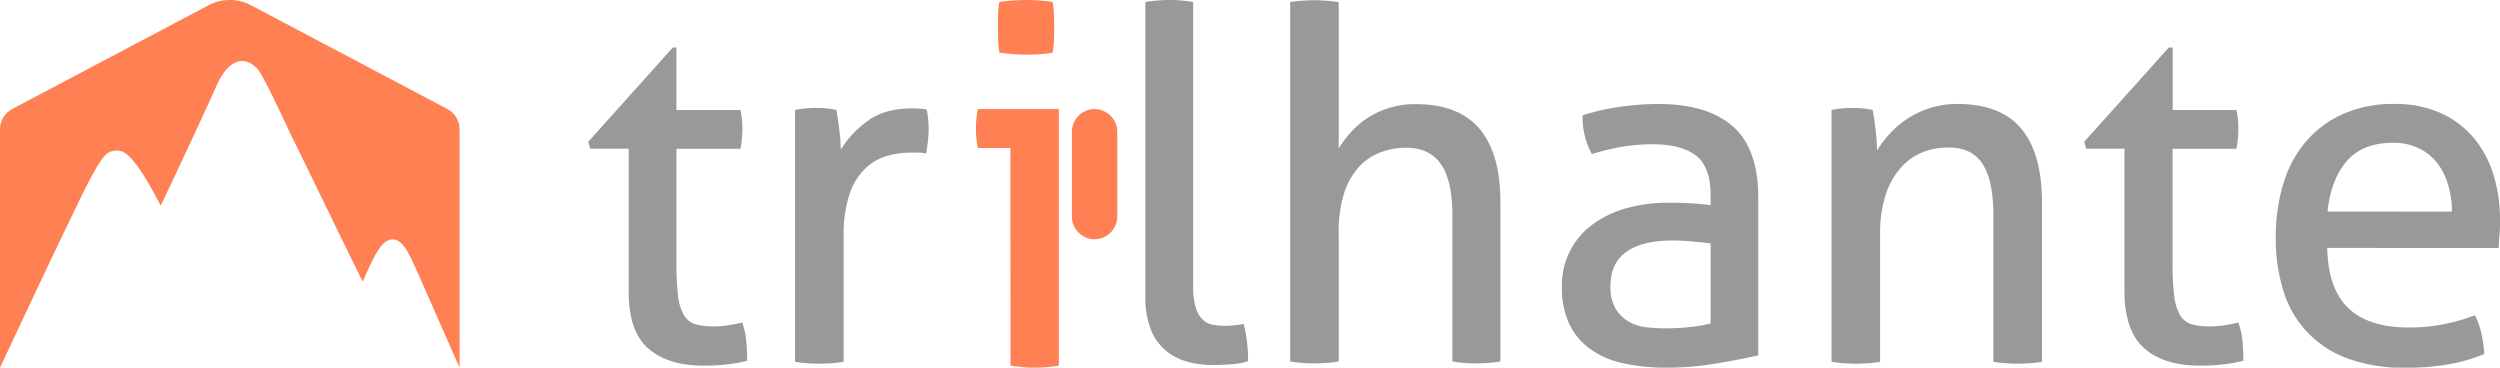
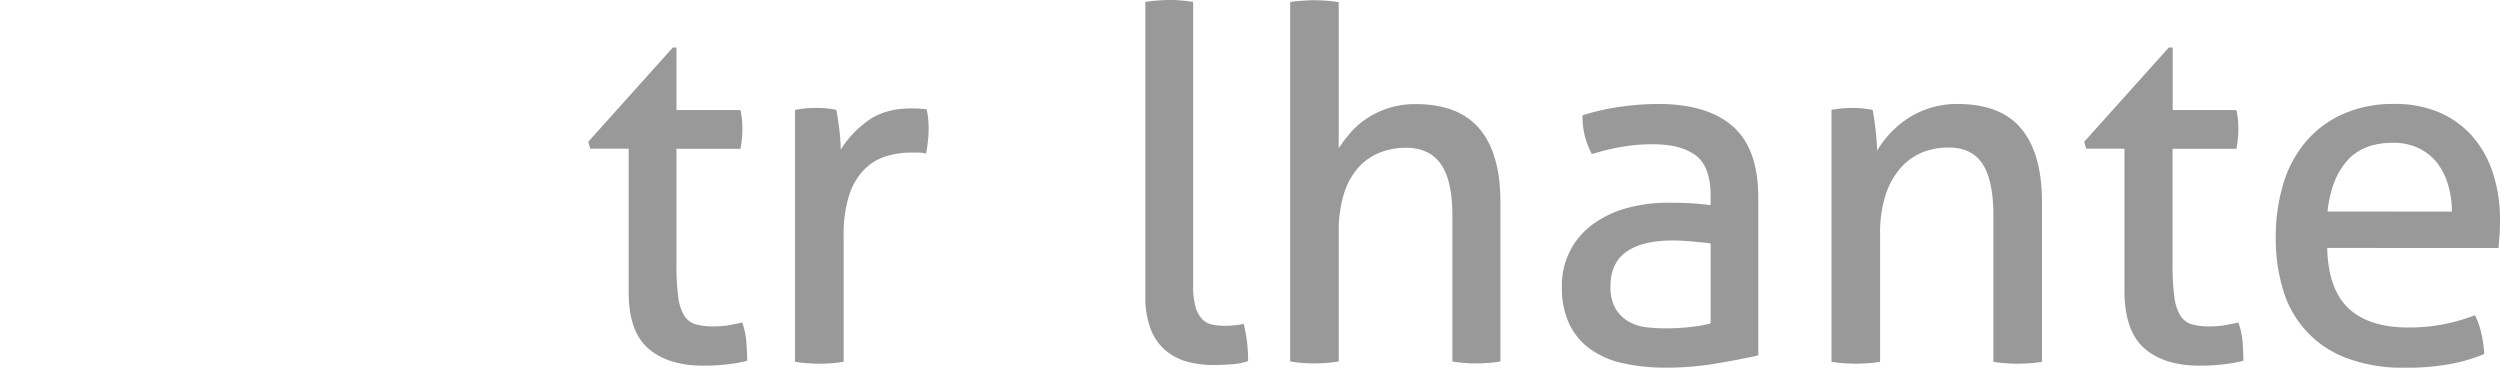
<svg xmlns="http://www.w3.org/2000/svg" viewBox="0 0 680 100">
  <defs>
    <style>
            .montanha{fill:#ff8052}.trilheiro{fill:#ff8052}.tipografia{fill:#999}
        </style>
  </defs>
-   <path class="trilheiro" d="M274.82 40.27H266a16.25 16.25 0 0 1-.4-2.52 26.59 26.59 0 0 1-.14-2.79 26.86 26.86 0 0 1 .14-2.79 15.92 15.92 0 0 1 .4-2.51h22v69.79c-1 .18-2.1.31-3.32.41s-2.33.13-3.32.13-2 0-3.18-.13-2.32-.23-3.32-.41zm-3-26a28.39 28.39 0 0 1-.34-3.53c0-1.27-.06-2.4-.06-3.4s0-2.13.06-3.4a25 25 0 0 1 .34-3.41c1.18-.18 2.44-.31 3.79-.4s2.55-.13 3.55-.13 2.16.05 3.52.14 2.57.22 3.65.4a25 25 0 0 1 .34 3.46c.05 1.27.07 2.4.07 3.4s0 2.13-.07 3.4a28.39 28.39 0 0 1-.34 3.53 34.64 34.64 0 0 1-3.59.41c-1.3.09-2.46.14-3.45.14s-2.3-.05-3.66-.14-2.63-.27-3.79-.46zm25.9 15.4a6.21 6.21 0 0 1 6.18 6.2v23a6.22 6.22 0 0 1-6.18 6.21 6.21 6.21 0 0 1-6.17-6.21v-23a6.21 6.21 0 0 1 6.17-6.2z" />
  <path class="tipografia" d="M171 40.44h-10.46l-.54-1.87 23-25.64h1v17h17.4a22.49 22.49 0 0 1 .53 5.07 28 28 0 0 1-.14 2.81c-.08.89-.22 1.78-.39 2.67H184v31.21a67.88 67.88 0 0 0 .46 8.94 13.35 13.35 0 0 0 1.61 5.15 5.45 5.45 0 0 0 3.06 2.4 16.82 16.82 0 0 0 4.88.6 26.24 26.24 0 0 0 4.27-.33c1.34-.23 2.54-.47 3.61-.74a21 21 0 0 1 1.13 5.48c.14 1.87.21 3.51.21 4.94a42.27 42.27 0 0 1-5.61 1 56.36 56.36 0 0 1-6.28.33q-9.62 0-15-4.67T171 79.3V40.44zm45.27-10.55c1-.18 1.91-.32 2.8-.4a27.76 27.76 0 0 1 2.8-.14c1 0 2 0 2.94.14a19.33 19.33 0 0 1 2.67.4q.4 2 .8 5.27a46.16 46.16 0 0 1 .4 5.54 27.71 27.71 0 0 1 7.42-7.88q4.6-3.33 11.81-3.33c.71 0 1.45 0 2.2.06s1.41.11 1.94.2a21.43 21.43 0 0 1 .4 2.54 27.91 27.91 0 0 1 .14 2.8 29.87 29.87 0 0 1-.2 3.34 72.7 72.7 0 0 1-.47 3.34 9 9 0 0 0-2.21-.27h-1.8a23.32 23.32 0 0 0-6.88 1 14.15 14.15 0 0 0-5.87 3.54A17.46 17.46 0 0 0 231 53a35.23 35.23 0 0 0-1.53 11.35V98.4a31.34 31.34 0 0 1-3.28.4c-1.2.08-2.29.13-3.27.13s-2.07-.05-3.27-.13-2.34-.22-3.4-.4V29.89zM311.48.55a30.59 30.59 0 0 1 3.26-.4C315.94.06 317 0 318 0s2.07 0 3.27.13a31.13 31.13 0 0 1 3.27.4v77.14a20.24 20.24 0 0 0 .67 5.87 7.75 7.75 0 0 0 1.8 3.27 5.22 5.22 0 0 0 2.66 1.47 15.63 15.63 0 0 0 3.27.33c.8 0 1.72 0 2.74-.13a16.86 16.86 0 0 0 2.6-.4 40.63 40.63 0 0 1 1.2 10.14 17.54 17.54 0 0 1-4.54.86c-1.77.14-3.42.2-4.93.2a26.29 26.29 0 0 1-7.2-.93 15.35 15.35 0 0 1-5.81-3.07 14.35 14.35 0 0 1-4-5.73 23.83 23.83 0 0 1-1.46-8.94V.55zm39.45 0A31.13 31.13 0 0 1 354.2.2c1.2-.09 2.29-.14 3.26-.14s2.09.05 3.33.14a31 31 0 0 1 3.34.4v39.72a39.22 39.22 0 0 1 3-4 22.44 22.44 0 0 1 4.39-3.93 23.6 23.6 0 0 1 13.53-4.07q11.73 0 17.4 6.74T408.11 55v43.31a31.13 31.13 0 0 1-3.27.4c-1.19.09-2.28.13-3.26.13s-2.07 0-3.27-.13a30.92 30.92 0 0 1-3.26-.4V58.58q0-9.46-3.13-13.93t-9.53-4.46a19.42 19.42 0 0 0-6.93 1.26 15.42 15.42 0 0 0-5.87 4 19.33 19.33 0 0 0-4 7.13 34.25 34.25 0 0 0-1.46 10.67v35.06a31 31 0 0 1-3.34.4c-1.24.09-2.35.13-3.33.13s-1.95 0-3.2-.13a31.08 31.08 0 0 1-3.33-.4V.6zm114.36 65.66c-1.33-.18-3-.35-5.07-.53s-3.79-.27-5.21-.27q-8.28 0-12.62 3.07t-4.34 9.35a11.51 11.51 0 0 0 1.47 6.28 10.13 10.13 0 0 0 3.67 3.47 12.75 12.75 0 0 0 4.88 1.47 50.37 50.37 0 0 0 5.07.26 63.11 63.11 0 0 0 6.34-.33 37.34 37.34 0 0 0 5.81-1V66.21zm0-12.95q0-7.89-4-10.95t-11.62-3.07a49.32 49.32 0 0 0-8.75.73 65.23 65.23 0 0 0-7.92 1.94 20.84 20.84 0 0 1-2.54-10.55 62.26 62.26 0 0 1 10-2.28 73.5 73.5 0 0 1 10.55-.8q13.35 0 20.3 6.08t6.94 19.43v42.87q-4.67 1.07-11.35 2.2a80.76 80.76 0 0 1-13.63 1.14 53.31 53.31 0 0 1-11.81-1.2 24.14 24.14 0 0 1-8.95-3.88 17.87 17.87 0 0 1-5.67-6.81 22.76 22.76 0 0 1-2-10 20.43 20.43 0 0 1 8.68-17.3 28.2 28.2 0 0 1 9.22-4.27 41.68 41.68 0 0 1 10.94-1.4c2.85 0 5.19.06 7 .2s3.36.29 4.6.47v-2.55zm32.85-23.37c1-.18 1.94-.32 2.87-.4s1.89-.14 2.87-.14a26 26 0 0 1 2.74.14c.84.08 1.76.22 2.74.4.26 1.33.53 3.14.79 5.4a50 50 0 0 1 .41 5.68 27.37 27.37 0 0 1 3.4-4.54 26.33 26.33 0 0 1 4.74-4.07 24.78 24.78 0 0 1 6.14-2.94 24.29 24.29 0 0 1 7.61-1.14q11.76 0 17.36 6.75t5.61 20V98.4a31.08 31.08 0 0 1-3.33.4c-1.25.08-2.37.13-3.34.13s-2.07-.05-3.28-.13a31.13 31.13 0 0 1-3.27-.4V58.6q0-9.48-2.94-14t-9.34-4.47a18.92 18.92 0 0 0-7.08 1.33 15.89 15.89 0 0 0-5.84 4.19 20.69 20.69 0 0 0-4.08 7.27 33.43 33.43 0 0 0-1.53 10.75V98.4a31.13 31.13 0 0 1-3.27.4c-1.2.08-2.3.13-3.28.13s-2.08-.05-3.33-.13a31 31 0 0 1-3.34-.4V29.89zm79.71 10.55h-10.41l-.54-1.87 23-25.64h1.07v17h17.33a22.49 22.49 0 0 1 .53 5.07 28 28 0 0 1-.13 2.81c-.09.89-.22 1.78-.4 2.67h-17.36v31.21a65.91 65.91 0 0 0 .47 8.94 13.2 13.2 0 0 0 1.6 5.15 5.47 5.47 0 0 0 3.07 2.4 16.75 16.75 0 0 0 4.87.6 26.36 26.36 0 0 0 4.28-.33c1.33-.23 2.53-.47 3.6-.74a21.06 21.06 0 0 1 1.17 5.48c.13 1.87.2 3.51.2 4.94a42 42 0 0 1-5.61 1 56.36 56.36 0 0 1-6.28.33q-9.62 0-15-4.67t-5.46-15.49V40.44zm55.15 27q.27 11.22 5.81 16.43t16.36 5.21a49 49 0 0 0 18-3.34 19.84 19.84 0 0 1 1.74 4.87 32.35 32.35 0 0 1 .8 5.68 44.44 44.44 0 0 1-9.68 2.8 66.51 66.51 0 0 1-11.68.94 44 44 0 0 1-16-2.61A28.13 28.13 0 0 1 621 78.83a47.82 47.82 0 0 1-2-14.22 50.34 50.34 0 0 1 1.94-14.22 32 32 0 0 1 5.94-11.49 28.64 28.64 0 0 1 10.08-7.74 33.22 33.22 0 0 1 14.35-2.88 29.88 29.88 0 0 1 12.42 2.41 25.25 25.25 0 0 1 8.95 6.61 28.6 28.6 0 0 1 5.47 10A40.91 40.91 0 0 1 680 59.93c0 1.25 0 2.56-.13 4s-.18 2.55-.27 3.53zm33.92-9.88a25.09 25.09 0 0 0-1-7.14 18 18 0 0 0-2.93-6 14.28 14.28 0 0 0-4.99-4.05 15.61 15.61 0 0 0-7.15-1.53c-5.42 0-9.59 1.64-12.48 4.94s-4.66 7.87-5.28 13.75z" />
-   <path class="montanha" d="M125 100l-12-27.22c-1.55-3-3.91-10-8.28-6.89-2.13 1.52-4.61 7.44-6 10.57a.07.07 0 0 1-.13 0c-1.33-2.56-16.84-34.51-18.85-38.57-1.48-3-8-17.26-9.67-19.08-3.21-3.61-6.86-2.58-9.57 1.52a18.27 18.27 0 0 0-1.5 2.72c-.89 2.06-4 9.06-15.25 32.83-.11.26-6.19-12.79-10.36-14.62a4.85 4.85 0 0 0-3.95.27c-2.5 1.36-7.62 12.57-9.22 15.85C14.79 68.43.41 99.16 0 100V35.21a6.31 6.31 0 0 1 3.35-5.58L56.7 1.44a12.4 12.4 0 0 1 11.6 0l53.35 28.19a6.31 6.31 0 0 1 3.35 5.58z" />
</svg>